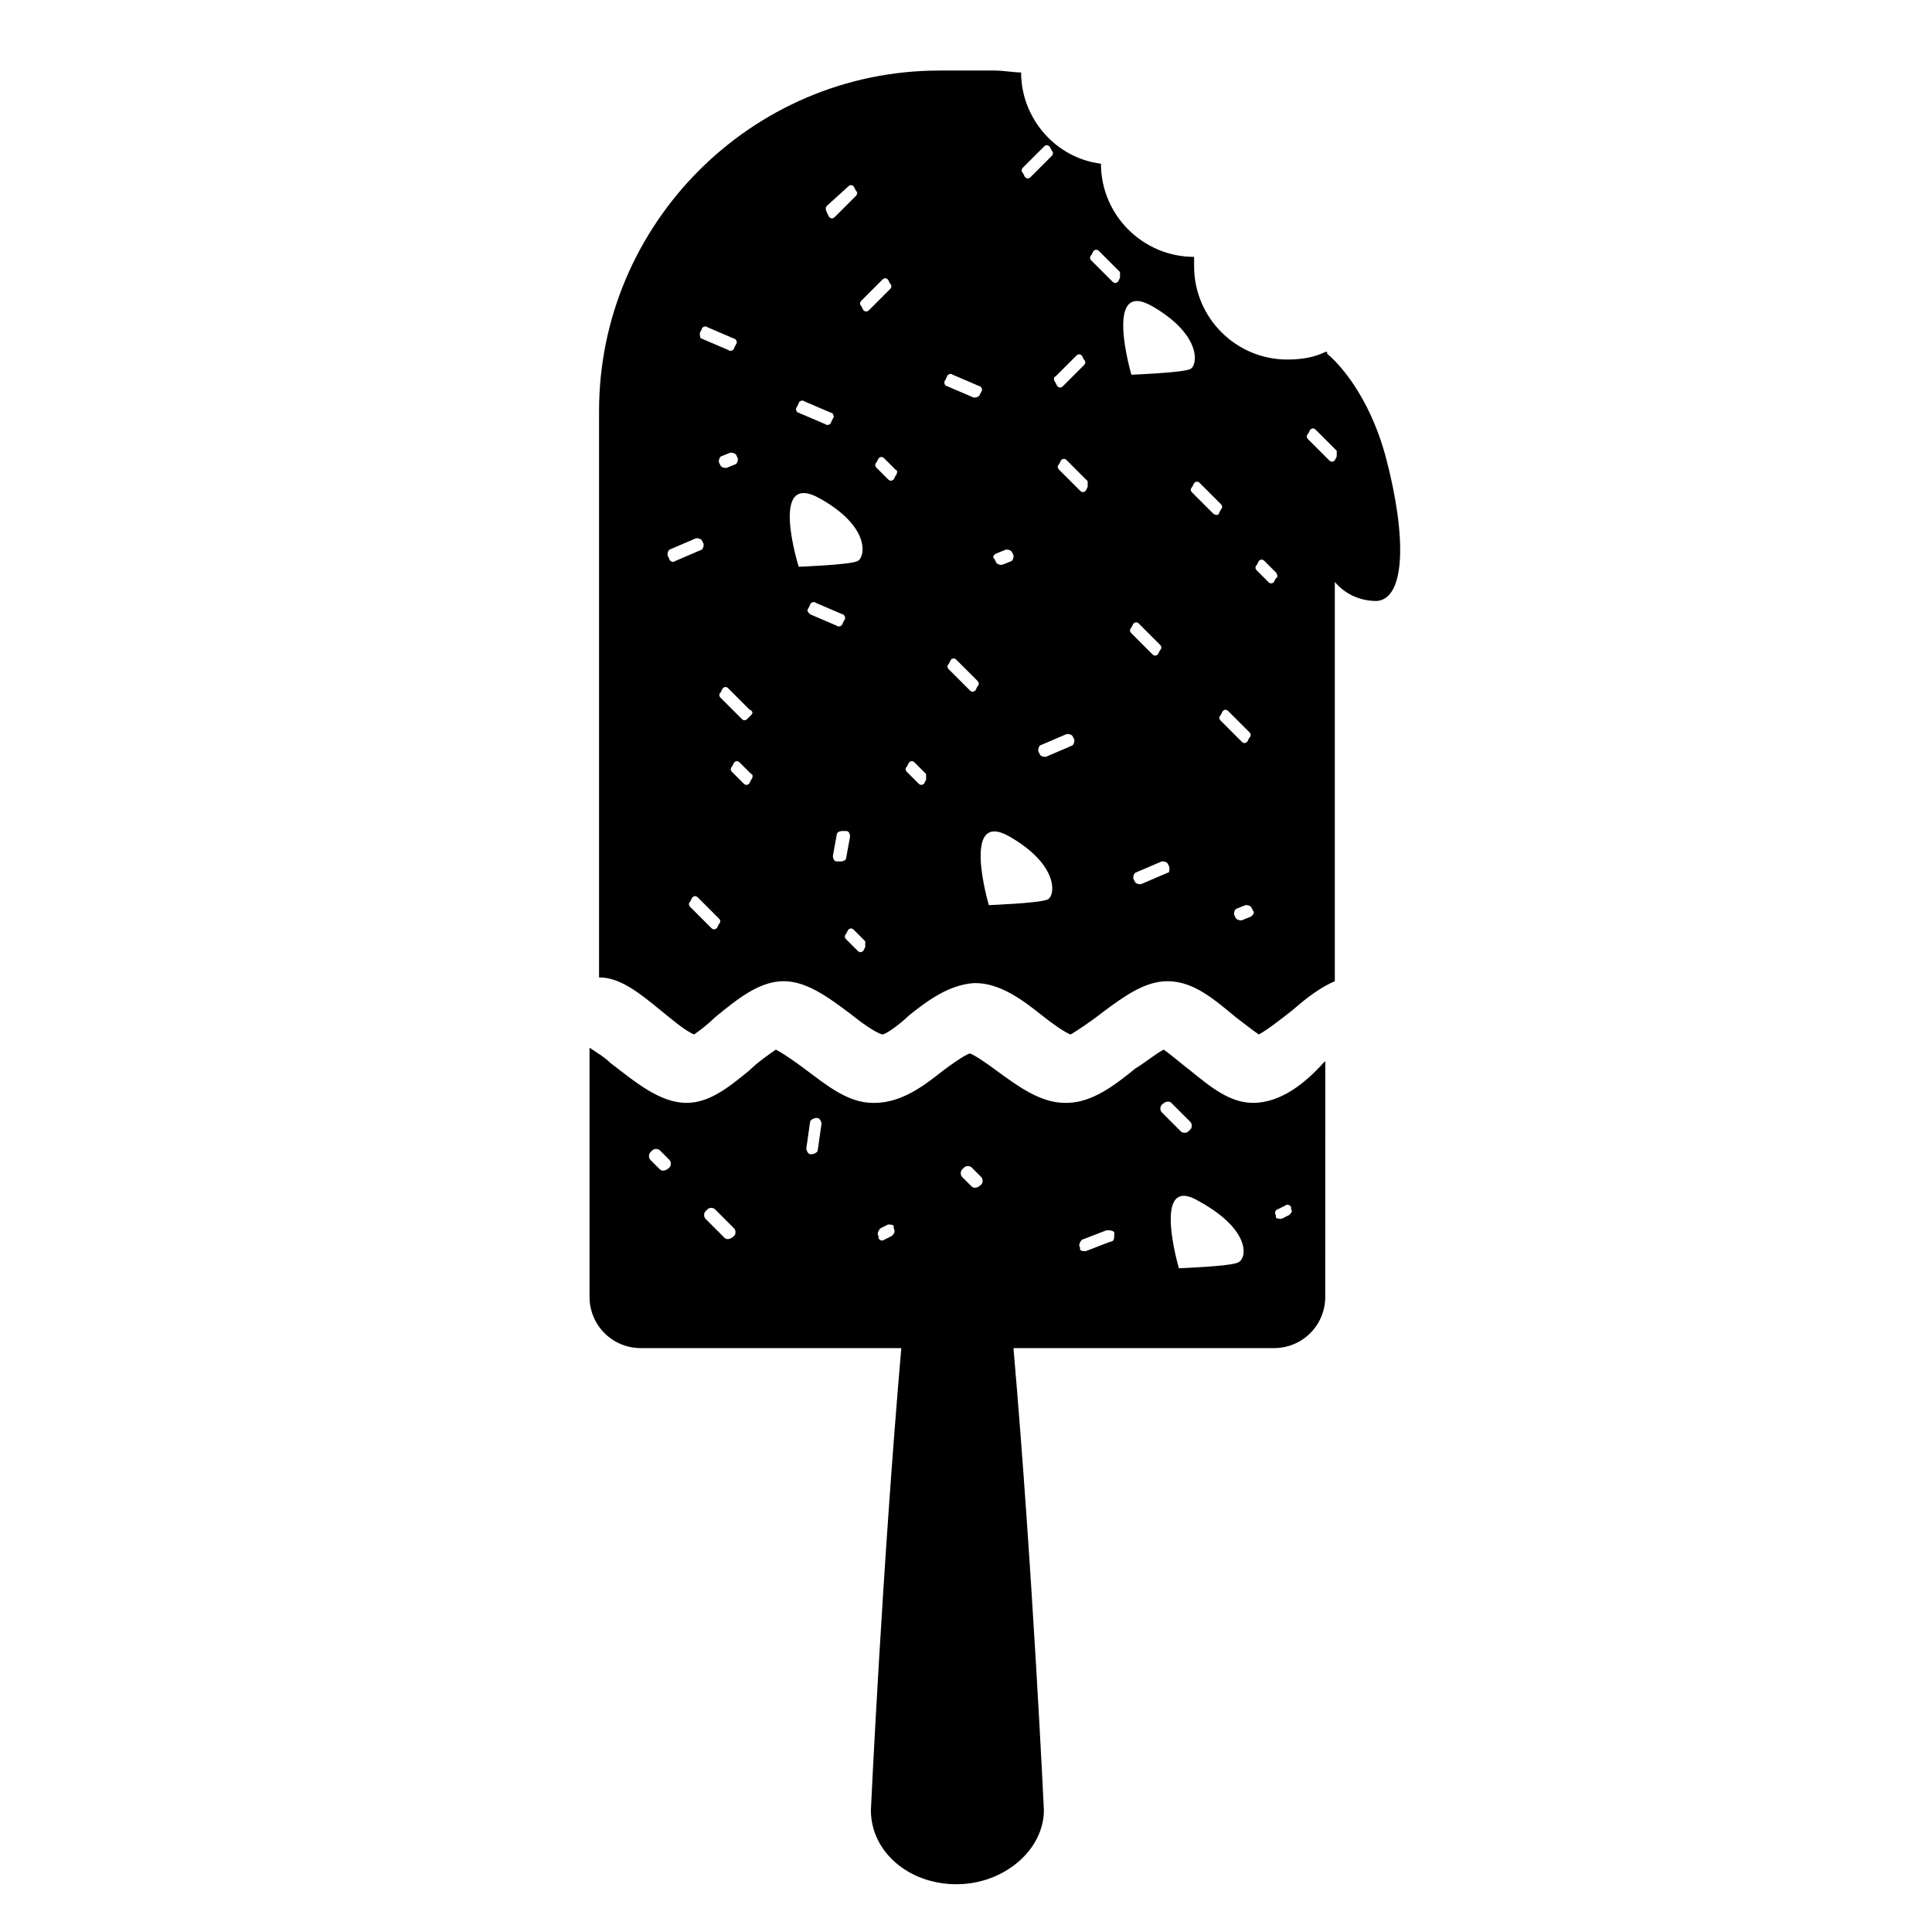
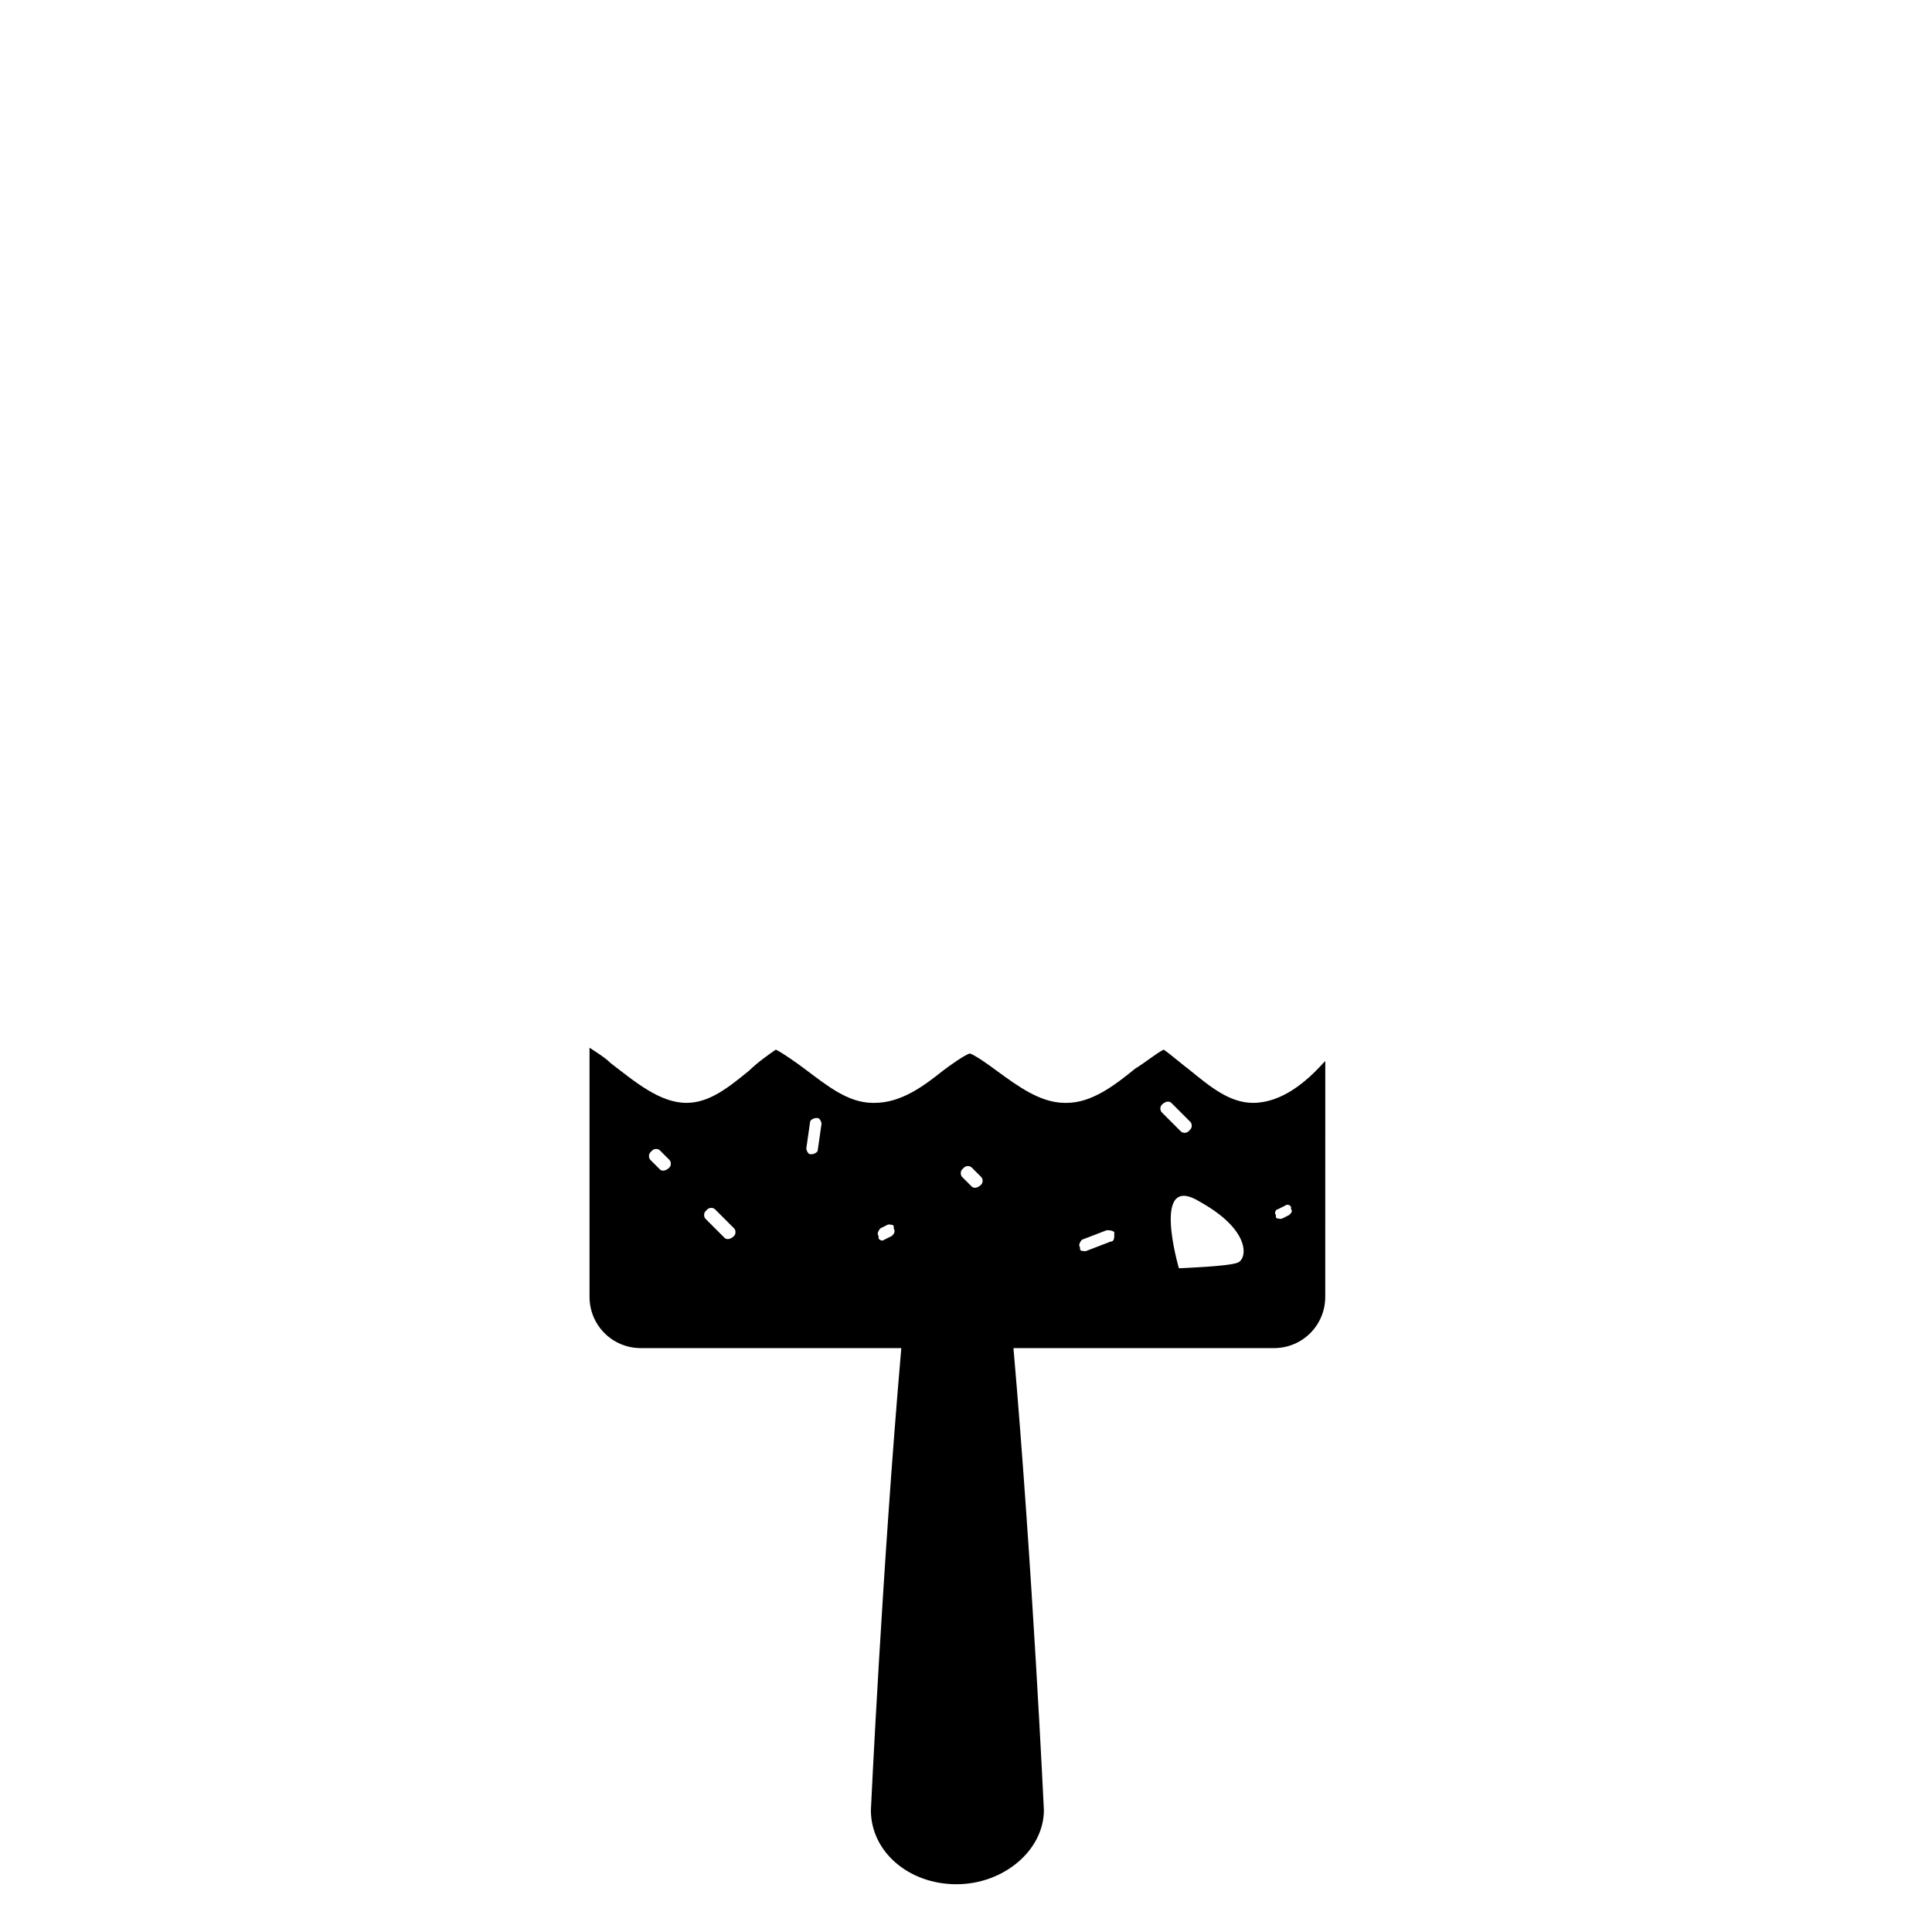
<svg xmlns="http://www.w3.org/2000/svg" fill="#000000" width="800px" height="800px" version="1.1" viewBox="144 144 512 512">
  <g>
-     <path d="m511.34 265.48c-4.535-17.129-13.098-25.695-15.617-27.711v-0.504h-0.504c-3.023 1.512-6.551 2.016-10.078 2.016-13.602 0-24.688-11.082-24.688-24.688v-2.519c-13.602 0-24.688-11.082-24.688-24.688-12.09-1.512-21.16-12.09-21.16-24.184-2.016 0-4.535-0.504-7.055-0.504h-14.609c-49.879 0-90.184 40.809-90.184 90.184v150.14c5.543 0 10.578 4.031 16.121 8.566 2.519 2.016 6.551 5.543 9.07 6.551 1.512-1.008 4.031-3.023 5.543-4.535 5.543-4.535 11.586-9.574 18.137-9.574 6.047 0 11.586 4.031 17.633 8.566 2.519 2.016 6.551 5.039 8.566 5.543 1.008 0 5.039-3.023 7.055-5.039 5.039-4.031 10.578-8.062 17.129-8.566h0.504c6.551 0 12.594 4.535 17.633 8.566 2.519 2.016 6.047 4.535 7.559 5.039 1.008-0.504 5.543-3.527 8.062-5.543 6.047-4.535 11.586-8.566 17.633-8.566 7.055 0 12.594 5.039 18.137 9.574 2.016 1.512 4.535 3.527 6.047 4.535 2.016-1.008 6.551-4.535 9.07-6.551 4.031-3.527 7.559-6.047 11.082-7.559v-105.8c3.023 3.527 7.055 5.039 11.082 5.039 7.559-0.504 8.062-16.625 2.519-37.785zm-181.37-34.258c0-0.504 1.008-1.008 1.512-0.504l7.055 3.023c0.504 0 1.008 1.008 0.504 1.512l-0.504 1.008c0 0.504-1.008 1.008-1.512 0.504l-7.055-3.023c-0.504 0-0.504-1.008-0.504-1.512zm9.574 34.258c0 0.504 0 1.008-0.504 1.512l-2.519 1.008c-0.504 0-1.008 0-1.512-0.504l-0.504-1.008c0-0.504 0-1.008 0.504-1.512l2.519-1.008c0.504 0 1.008 0 1.512 0.504zm-18.141 26.703-0.504-1.008c0-0.504 0-1.008 0.504-1.512l7.055-3.023c0.504 0 1.008 0 1.512 0.504l0.504 1.008c0 0.504 0 1.008-0.504 1.512l-7.055 3.023c-0.504 0.504-1.512 0-1.512-0.504zm13.102 96.73-0.504 1.008c-0.504 0.504-1.008 0.504-1.512 0l-5.543-5.543c-0.504-0.504-0.504-1.008 0-1.512l0.504-1.008c0.504-0.504 1.008-0.504 1.512 0l5.543 5.543c0.504 0.504 0.504 1.008 0 1.512zm8.562-38.289-0.504 1.008c-0.504 0.504-1.008 0.504-1.512 0l-3.023-3.023c-0.504-0.504-0.504-1.008 0-1.512l0.504-1.008c0.504-0.504 1.008-0.504 1.512 0l3.023 3.023c0.504 0 0.504 1.008 0 1.512zm0-17.129-1.008 1.008c-0.504 0.504-1.008 0.504-1.512 0l-5.543-5.543c-0.504-0.504-0.504-1.008 0-1.512l0.504-1.008c0.504-0.504 1.008-0.504 1.512 0l5.543 5.543c1.008 0.504 1.008 1.008 0.504 1.512zm20.152-135.02 5.543-5.039c0.504-0.504 1.008-0.504 1.512 0l0.504 1.008c0.504 0.504 0.504 1.008 0 1.512l-5.543 5.543c-0.504 0.504-1.008 0.504-1.512 0l-0.504-1.008c-0.504-1.012-0.504-1.516 0-2.016zm-7.555 52.395c0-0.504 1.008-1.008 1.512-0.504l7.055 3.023c0.504 0 1.008 1.008 0.504 1.512l-0.504 1.008c0 0.504-1.008 1.008-1.512 0.504l-7.055-3.023c-0.504 0-1.008-1.008-0.504-1.512zm5.543 25.191c13.602 7.559 12.09 15.617 10.078 16.625-2.016 1.008-15.617 1.512-15.617 1.512-0.004 0-8.066-25.695 5.539-18.137zm-3.023 29.219 0.504-1.008c0-0.504 1.008-1.008 1.512-0.504l7.055 3.023c0.504 0 1.008 1.008 0.504 1.512l-0.504 1.008c0 0.504-1.008 1.008-1.512 0.504l-7.055-3.023c-0.504-0.504-1.008-1.008-0.504-1.512zm7.555 67.008c-0.504 0-1.008-0.504-1.008-1.512l1.008-5.543c0-0.504 0.504-1.008 1.512-1.008h1.008c0.504 0 1.008 0.504 1.008 1.512l-1.008 5.543c0 0.504-0.504 1.008-1.512 1.008zm7.559 22.672-0.504 1.008c-0.504 0.504-1.008 0.504-1.512 0l-3.023-3.023c-0.504-0.504-0.504-1.008 0-1.512l0.504-1.008c0.504-0.504 1.008-0.504 1.512 0l3.023 3.023v1.512zm-0.504-168.78-0.504-1.008c-0.504-0.504-0.504-1.008 0-1.512l5.543-5.543c0.504-0.504 1.008-0.504 1.512 0l0.504 1.008c0.504 0.504 0.504 1.008 0 1.512l-5.543 5.543c-0.504 0.504-1.008 0.504-1.512 0zm8.566 43.832-0.504 1.008c-0.504 0.504-1.008 0.504-1.512 0l-3.023-3.023c-0.504-0.504-0.504-1.008 0-1.512l0.504-1.008c0.504-0.504 1.008-0.504 1.512 0l3.023 3.023c0.504 0 0.504 1.008 0 1.512zm8.059 80.609-0.504 1.008c-0.504 0.504-1.008 0.504-1.512 0l-3.023-3.023c-0.504-0.504-0.504-1.008 0-1.512l0.504-1.008c0.504-0.504 1.008-0.504 1.512 0l3.023 3.023v1.512zm34.258-106.81 5.543-5.543c0.504-0.504 1.008-0.504 1.512 0l0.504 1.008c0.504 0.504 0.504 1.008 0 1.512l-5.543 5.543c-0.504 0.504-1.008 0.504-1.512 0l-0.504-1.008c-0.504-0.504-0.504-1.512 0-1.512zm-8.562-55.418 5.543-5.543c0.504-0.504 1.008-0.504 1.512 0l0.504 1.008c0.504 0.504 0.504 1.008 0 1.512l-5.543 5.543c-0.504 0.504-1.008 0.504-1.512 0l-0.504-1.008c-0.504-0.504-0.504-1.008 0-1.512zm-7.055 102.27 2.519-1.008c0.504 0 1.008 0 1.512 0.504l0.504 1.008c0 0.504 0 1.008-0.504 1.512l-2.519 1.008c-0.504 0-1.008 0-1.512-0.504l-0.504-1.008c-0.504-0.504-0.504-1.008 0.504-1.512zm-5.039 35.266-0.504 1.008c-0.504 0.504-1.008 0.504-1.512 0l-5.543-5.543c-0.504-0.504-0.504-1.008 0-1.512l0.504-1.008c0.504-0.504 1.008-0.504 1.512 0l5.543 5.543c0.504 0.504 0.504 1.008 0 1.512zm-1.004-76.578-7.055-3.023c-0.504 0-1.008-1.008-0.504-1.512l0.504-1.008c0-0.504 1.008-1.008 1.512-0.504l7.055 3.023c0.504 0 1.008 1.008 0.504 1.512l-0.508 1.008c-0.504 0.504-1.008 0.504-1.508 0.504zm19.648 133c-2.016 1.008-15.617 1.512-15.617 1.512s-7.559-25.695 5.543-18.137c13.094 7.559 12.086 15.621 10.074 16.625zm6.547-40.809-7.055 3.023c-0.504 0-1.008 0-1.512-0.504l-0.504-1.008c0-0.504 0-1.008 0.504-1.512l7.055-3.023c0.504 0 1.008 0 1.512 0.504l0.504 1.008c0 0.508 0 1.012-0.504 1.512zm4.031-68.516-0.504 1.008c-0.504 0.504-1.008 0.504-1.512 0l-5.543-5.543c-0.504-0.504-0.504-1.008 0-1.512l0.504-1.008c0.504-0.504 1.008-0.504 1.512 0l5.543 5.543v1.512zm8.566-55.418-0.504 1.008c-0.504 0.504-1.008 0.504-1.512 0l-5.543-5.543c-0.504-0.504-0.504-1.008 0-1.512l0.504-1.008c0.504-0.504 1.008-0.504 1.512 0l5.543 5.543v1.512zm3.019 92.699 0.504-1.008c0.504-0.504 1.008-0.504 1.512 0l5.543 5.543c0.504 0.504 0.504 1.008 0 1.512l-0.504 1.008c-0.504 0.504-1.008 0.504-1.512 0l-5.543-5.543c-0.504-0.504-0.504-1.008 0-1.512zm9.574 64.992-7.055 3.023c-0.504 0-1.008 0-1.512-0.504l-0.504-1.008c0-0.504 0-1.008 0.504-1.512l7.055-3.023c0.504 0 1.008 0 1.512 0.504l0.504 1.008c0 1.008 0 1.512-0.504 1.512zm6.047-133.51c-2.016 1.008-15.617 1.512-15.617 1.512s-7.559-25.695 5.543-18.137c13.098 7.559 12.09 15.617 10.074 16.625zm6.043 38.293-5.543-5.543c-0.504-0.504-0.504-1.008 0-1.512l0.504-1.008c0.504-0.504 1.008-0.504 1.512 0l5.543 5.543c0.504 0.504 0.504 1.008 0 1.512l-0.504 1.008c0 0.5-1.008 0.5-1.512 0zm2.016 54.914c-0.504-0.504-0.504-1.008 0-1.512l0.504-1.008c0.504-0.504 1.008-0.504 1.512 0l5.543 5.543c0.504 0.504 0.504 1.008 0 1.512l-0.504 1.008c-0.504 0.504-1.008 0.504-1.512 0zm8.062 51.891-2.519 1.008c-0.504 0-1.008 0-1.512-0.504l-0.504-1.008c0-0.504 0-1.008 0.504-1.512l2.519-1.008c0.504 0 1.008 0 1.512 0.504l0.504 1.008c0.504 0.504 0 1.008-0.504 1.512zm6.551-89.676-0.504 1.008c-0.504 0.504-1.008 0.504-1.512 0l-3.023-3.023c-0.504-0.504-0.504-1.008 0-1.512l0.504-1.008c0.504-0.504 1.008-0.504 1.512 0l3.023 3.023c0.504 0.504 0.504 1.512 0 1.512zm16.121-32.246-0.504 1.008c-0.504 0.504-1.008 0.504-1.512 0l-5.543-5.543c-0.504-0.504-0.504-1.008 0-1.512l0.504-1.008c0.504-0.504 1.008-0.504 1.512 0l5.543 5.543v1.512z" />
-     <path d="m476.07 436.27c-6.047 0-11.082-4.031-16.625-8.566-2.016-1.512-5.543-4.535-7.055-5.543-2.016 1.008-5.039 3.527-7.559 5.039-5.543 4.535-11.586 9.07-18.137 9.07h-0.504c-6.551 0-12.594-4.535-18.137-8.566-2.016-1.512-5.543-4.031-7.055-4.535-1.512 0.504-5.039 3.023-7.055 4.535-5.039 4.031-11.082 8.566-18.137 8.566h-0.504c-6.551 0-12.09-4.535-18.137-9.07-2.016-1.512-5.543-4.031-7.559-5.039-1.512 1.008-5.039 3.527-7.055 5.543-5.543 4.535-10.578 8.566-16.625 8.566-7.055 0-13.602-5.543-20.152-10.578-1.512-1.512-4.031-3.023-5.543-4.031v66c0 7.559 6.047 13.602 13.602 13.602h69.023c-5.039 57.938-8.062 122.43-8.062 122.43 0 11.082 10.078 19.648 22.672 19.648s23.176-9.07 23.176-19.648c0 0-3.023-64.488-8.062-122.43h69.023c7.559 0 13.602-6.047 13.602-13.602l0.008-62.477-0.504 0.504c-4.535 5.039-11.082 10.582-18.641 10.582zm-154.67 17.129c-1.008 1.008-2.016 1.008-2.519 0.504l-2.519-2.519c-0.504-0.504-0.504-1.512 0-2.016l0.504-0.504c0.504-0.504 1.512-0.504 2.016 0l2.519 2.519c0.504 0.504 0.504 1.512 0 2.016zm17.133 18.137c-1.008 1.008-2.016 1.008-2.519 0.504l-5.039-5.039c-0.504-0.504-0.504-1.512 0-2.016l0.504-0.504c0.504-0.504 1.512-0.504 2.016 0l5.039 5.039c0.504 0.504 0.504 1.512 0 2.016zm22.168-22.672c0 0.504-1.008 1.008-1.512 1.008h-0.504c-0.504 0-1.008-1.008-1.008-1.512l1.008-7.055c0-0.504 1.008-1.008 1.512-1.008h0.504c0.504 0 1.008 1.008 1.008 1.512zm19.648 22.672-2.016 1.008c-0.504 0.504-1.512 0-1.512-0.504v-0.504c-0.504-0.504 0-1.512 0.504-2.016l2.016-1.008c0.504 0 1.512 0 1.512 0.504v0.504c0.504 1.008 0 1.512-0.504 2.016zm23.676-13.602c-1.008 1.008-2.016 1.008-2.519 0.504l-2.519-2.519c-0.504-0.504-0.504-1.512 0-2.016l0.504-0.504c0.504-0.504 1.512-0.504 2.016 0l2.519 2.519c0.504 0.504 0.504 1.512 0 2.016zm34.262 15.113-6.551 2.519c-0.504 0-1.512 0-1.512-0.504v-0.504c-0.504-0.504 0-1.512 0.504-2.016l6.551-2.519c0.504 0 1.512 0 2.016 0.504v0.504c0 1.008 0 2.016-1.008 2.016zm13.602-36.273c1.008-1.008 2.016-1.008 2.519-0.504l5.039 5.039c0.504 0.504 0.504 1.512 0 2.016l-0.504 0.504c-0.504 0.504-1.512 0.504-2.016 0l-5.039-5.039c-0.504-0.504-0.504-1.512 0-2.016zm20.152 41.816c-2.016 1.008-15.617 1.512-15.617 1.512s-7.559-25.695 5.543-17.633c13.602 7.555 12.594 15.113 10.074 16.121zm13.602-12.598-2.016 1.008c-0.504 0-1.512 0-1.512-0.504v-0.504c-0.504-0.504 0-1.512 0.504-1.512l2.016-1.008c0.504-0.504 1.512 0 1.512 0.504v0.504c0.504 0.504 0 1.008-0.504 1.512z" />
+     <path d="m476.07 436.27c-6.047 0-11.082-4.031-16.625-8.566-2.016-1.512-5.543-4.535-7.055-5.543-2.016 1.008-5.039 3.527-7.559 5.039-5.543 4.535-11.586 9.07-18.137 9.07h-0.504c-6.551 0-12.594-4.535-18.137-8.566-2.016-1.512-5.543-4.031-7.055-4.535-1.512 0.504-5.039 3.023-7.055 4.535-5.039 4.031-11.082 8.566-18.137 8.566h-0.504c-6.551 0-12.09-4.535-18.137-9.07-2.016-1.512-5.543-4.031-7.559-5.039-1.512 1.008-5.039 3.527-7.055 5.543-5.543 4.535-10.578 8.566-16.625 8.566-7.055 0-13.602-5.543-20.152-10.578-1.512-1.512-4.031-3.023-5.543-4.031v66c0 7.559 6.047 13.602 13.602 13.602h69.023c-5.039 57.938-8.062 122.43-8.062 122.43 0 11.082 10.078 19.648 22.672 19.648s23.176-9.07 23.176-19.648c0 0-3.023-64.488-8.062-122.43h69.023c7.559 0 13.602-6.047 13.602-13.602l0.008-62.477-0.504 0.504c-4.535 5.039-11.082 10.582-18.641 10.582zm-154.67 17.129c-1.008 1.008-2.016 1.008-2.519 0.504l-2.519-2.519c-0.504-0.504-0.504-1.512 0-2.016l0.504-0.504c0.504-0.504 1.512-0.504 2.016 0l2.519 2.519c0.504 0.504 0.504 1.512 0 2.016m17.133 18.137c-1.008 1.008-2.016 1.008-2.519 0.504l-5.039-5.039c-0.504-0.504-0.504-1.512 0-2.016l0.504-0.504c0.504-0.504 1.512-0.504 2.016 0l5.039 5.039c0.504 0.504 0.504 1.512 0 2.016zm22.168-22.672c0 0.504-1.008 1.008-1.512 1.008h-0.504c-0.504 0-1.008-1.008-1.008-1.512l1.008-7.055c0-0.504 1.008-1.008 1.512-1.008h0.504c0.504 0 1.008 1.008 1.008 1.512zm19.648 22.672-2.016 1.008c-0.504 0.504-1.512 0-1.512-0.504v-0.504c-0.504-0.504 0-1.512 0.504-2.016l2.016-1.008c0.504 0 1.512 0 1.512 0.504v0.504c0.504 1.008 0 1.512-0.504 2.016zm23.676-13.602c-1.008 1.008-2.016 1.008-2.519 0.504l-2.519-2.519c-0.504-0.504-0.504-1.512 0-2.016l0.504-0.504c0.504-0.504 1.512-0.504 2.016 0l2.519 2.519c0.504 0.504 0.504 1.512 0 2.016zm34.262 15.113-6.551 2.519c-0.504 0-1.512 0-1.512-0.504v-0.504c-0.504-0.504 0-1.512 0.504-2.016l6.551-2.519c0.504 0 1.512 0 2.016 0.504v0.504c0 1.008 0 2.016-1.008 2.016zm13.602-36.273c1.008-1.008 2.016-1.008 2.519-0.504l5.039 5.039c0.504 0.504 0.504 1.512 0 2.016l-0.504 0.504c-0.504 0.504-1.512 0.504-2.016 0l-5.039-5.039c-0.504-0.504-0.504-1.512 0-2.016zm20.152 41.816c-2.016 1.008-15.617 1.512-15.617 1.512s-7.559-25.695 5.543-17.633c13.602 7.555 12.594 15.113 10.074 16.121zm13.602-12.598-2.016 1.008c-0.504 0-1.512 0-1.512-0.504v-0.504c-0.504-0.504 0-1.512 0.504-1.512l2.016-1.008c0.504-0.504 1.512 0 1.512 0.504v0.504c0.504 0.504 0 1.008-0.504 1.512z" />
  </g>
</svg>